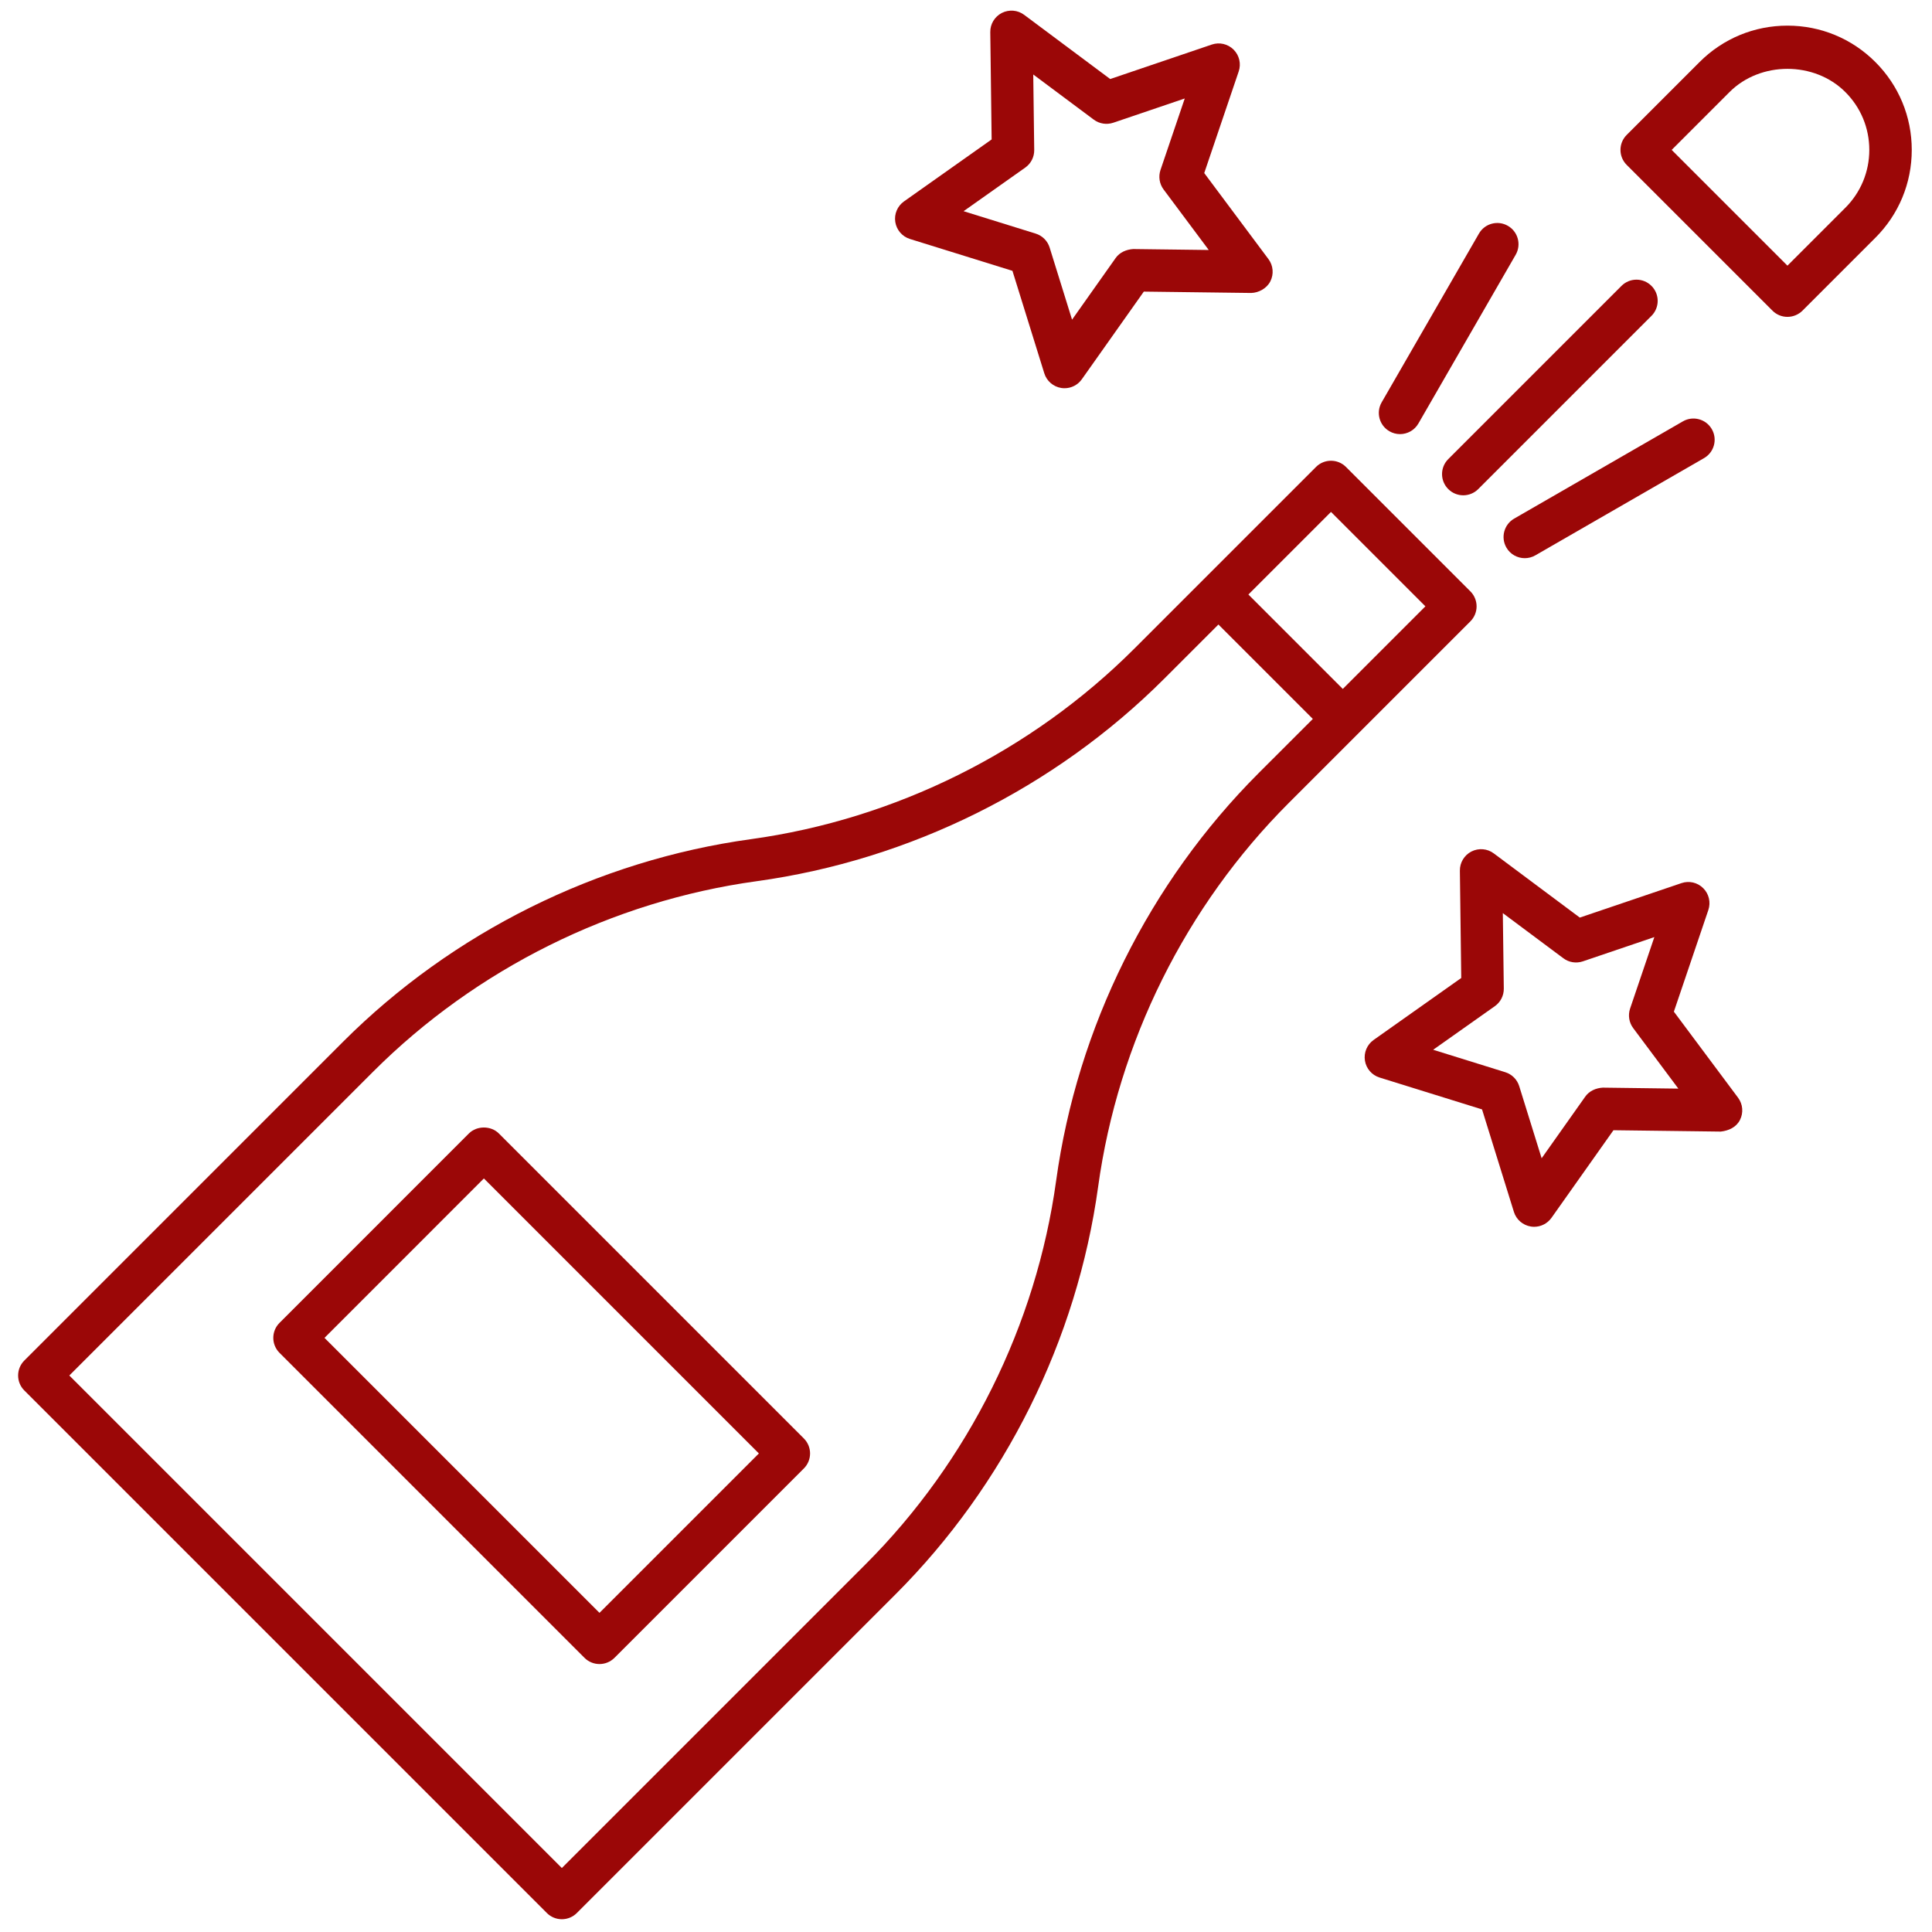
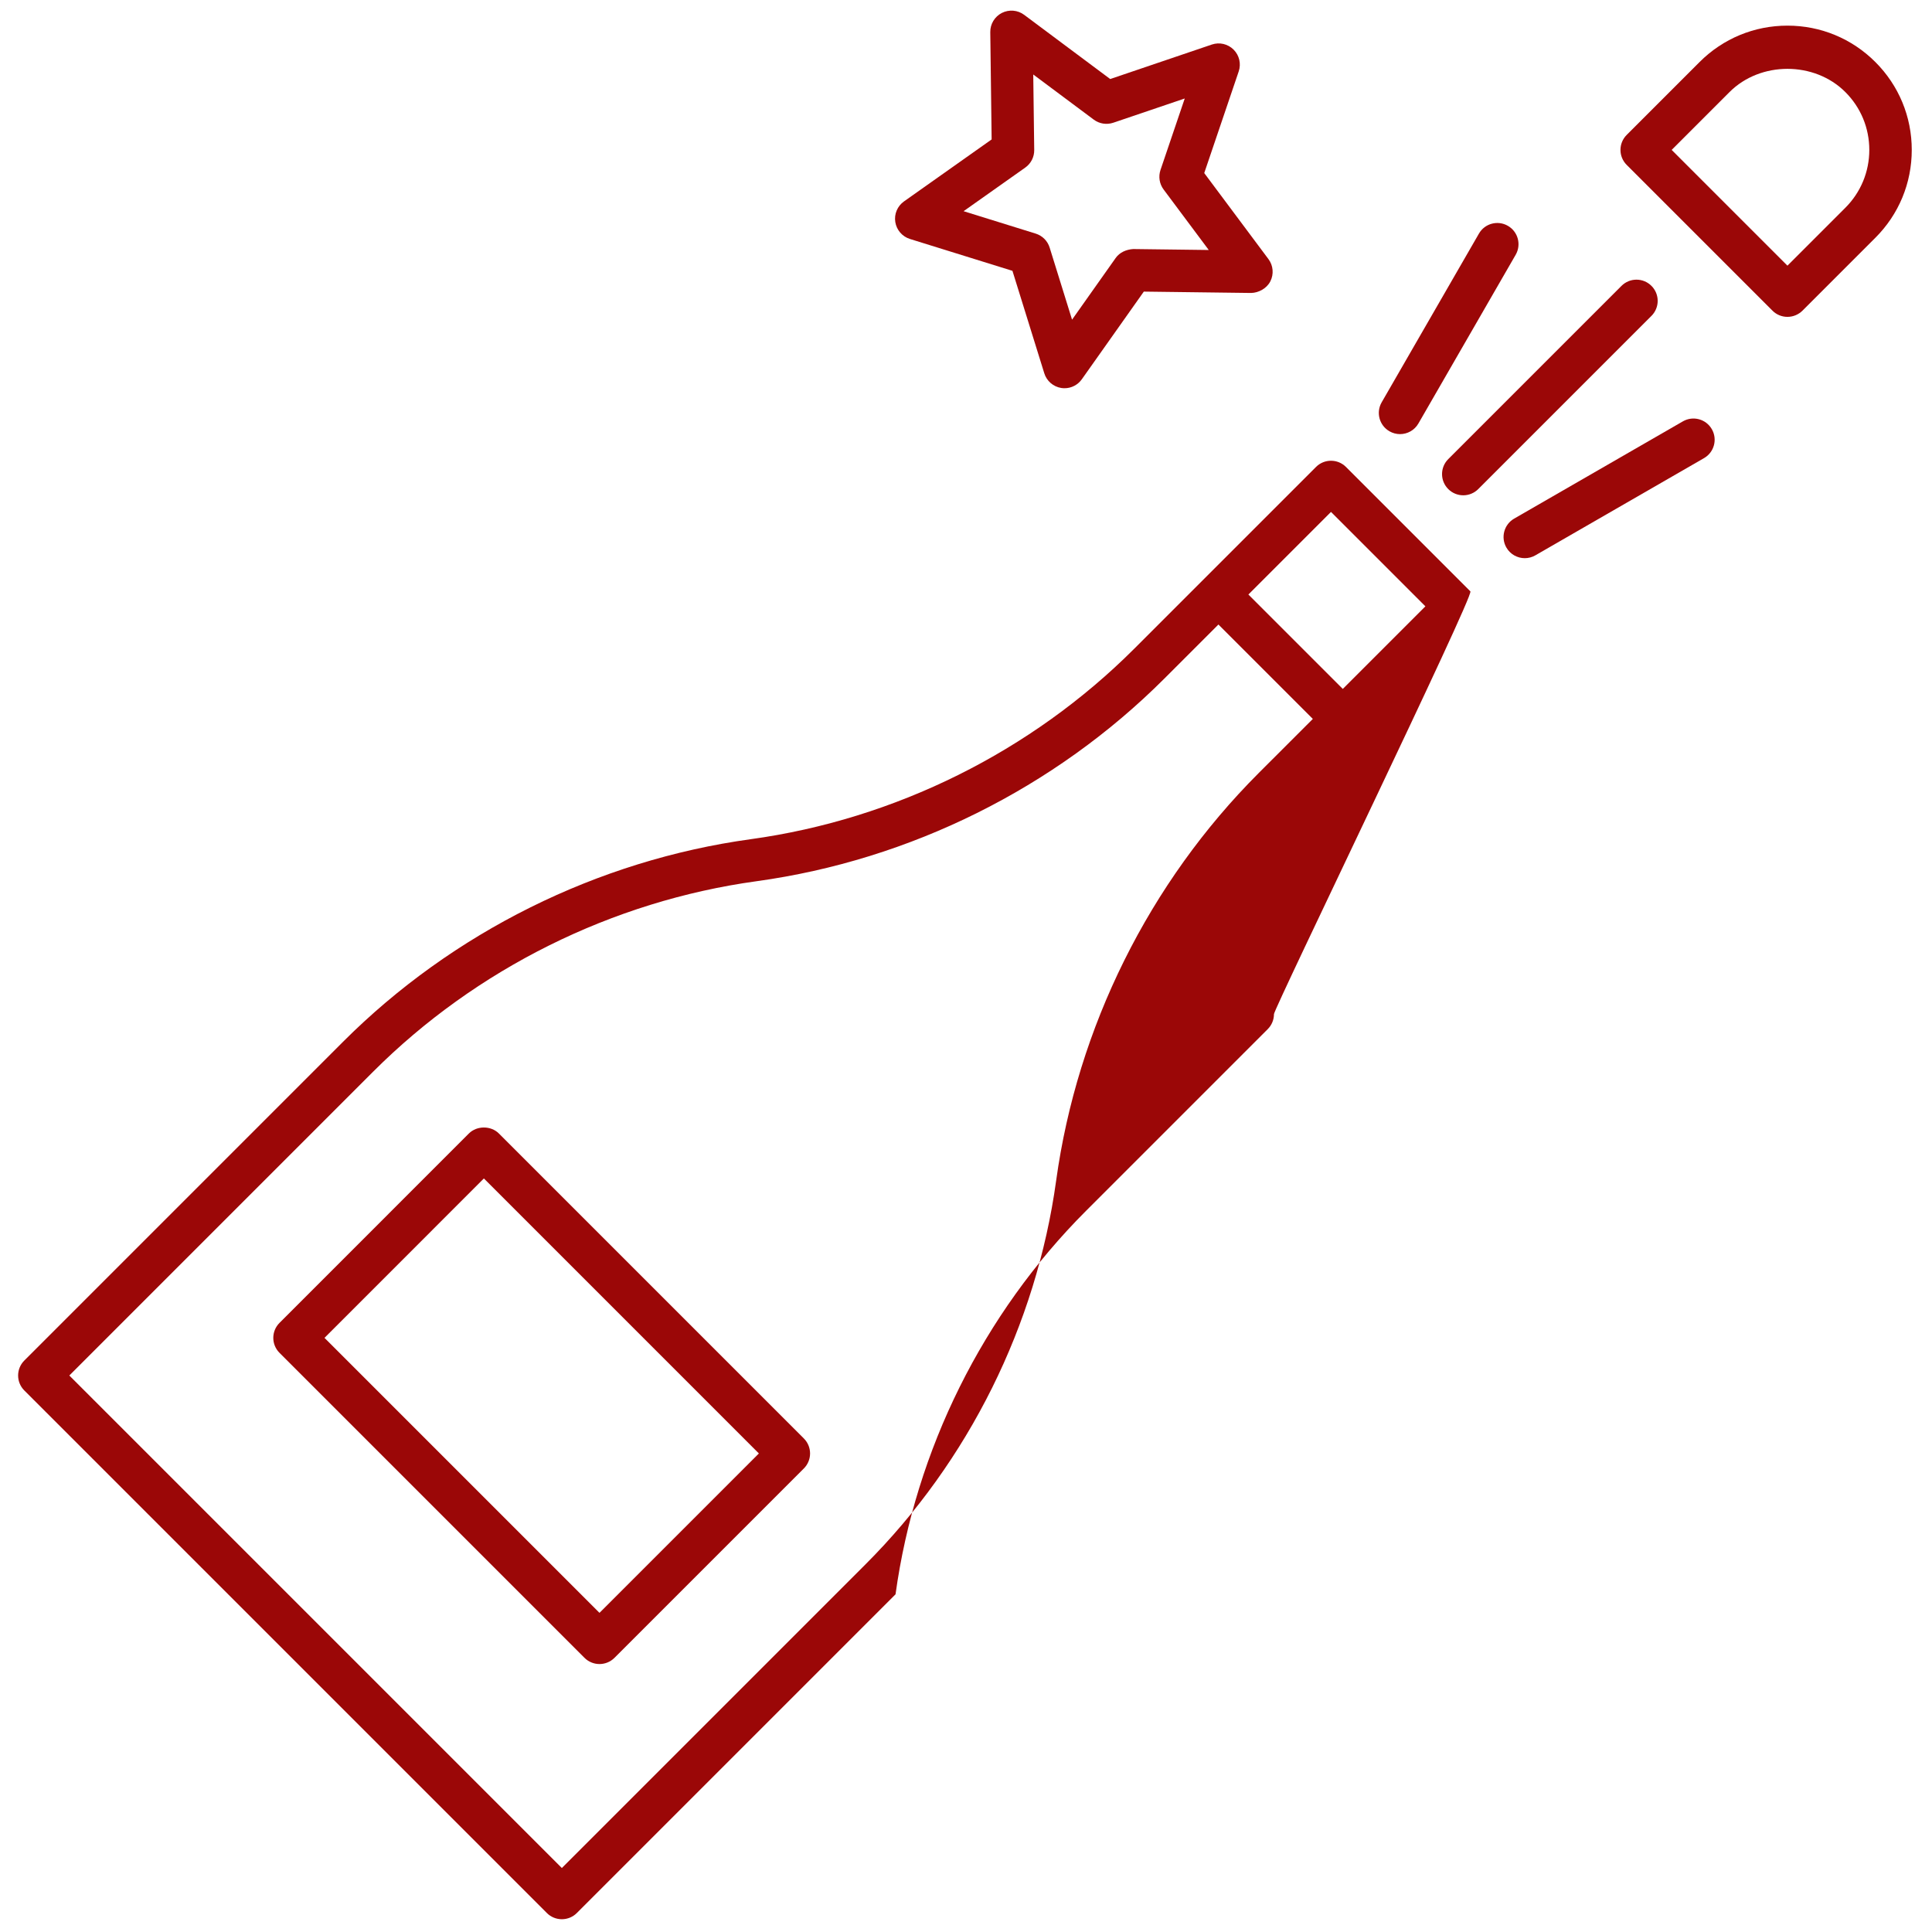
<svg xmlns="http://www.w3.org/2000/svg" version="1.1" width="256" height="256" viewBox="0 0 256 256" xml:space="preserve">
  <defs> </defs>
  <g style="stroke: none; stroke-width: 0; stroke-dasharray: none; stroke-linecap: butt; stroke-linejoin: miter; stroke-miterlimit: 10; fill: none; fill-rule: nonzero; opacity: 1;" transform="translate(1.407 1.407) scale(2.81 2.81)">
    <path d="M 83.786 14.441 L 83.786 14.441 c -0.266 0 -0.52 -0.105 -0.707 -0.293 l -6.873 -6.873 c -0.391 -0.391 -0.391 -1.023 0 -1.414 l 3.437 -3.437 c 1.106 -1.107 2.578 -1.716 4.144 -1.716 s 3.037 0.609 4.144 1.716 c 1.107 1.106 1.717 2.578 1.717 4.144 c 0 1.566 -0.609 3.038 -1.717 4.144 l -3.437 3.437 C 84.306 14.335 84.052 14.441 83.786 14.441 z M 78.327 6.568 l 4.819 4.819 l 0 0 l 0.64 0.64 l 2.729 -2.729 c 0.729 -0.729 1.131 -1.699 1.131 -2.73 c 0 -1.031 -0.401 -2 -1.131 -2.729 c -1.457 -1.458 -4.002 -1.458 -5.459 0 L 78.327 6.568 z" style="stroke: none; stroke-width: 1; stroke-dasharray: none; stroke-linecap: butt; stroke-linejoin: miter; stroke-miterlimit: 10; fill: rgb(155,7,7); fill-rule: nonzero; opacity: 1;" transform=" matrix(1 0 0 1 0 0) " stroke-linecap="round" />
-     <path d="M 68.835 27.385 l -5.866 -5.866 c -0.391 -0.391 -1.023 -0.391 -1.414 0 l -8.565 8.565 c -4.857 4.857 -11.281 8.049 -18.087 8.987 c -7.234 0.997 -14.063 4.39 -19.228 9.554 L 0.647 63.654 c -0.391 0.391 -0.391 1.023 0 1.414 l 24.639 24.639 C 25.473 89.895 25.728 90 25.993 90 s 0.52 -0.105 0.707 -0.293 l 15.028 -15.028 c 5.164 -5.164 8.558 -11.993 9.555 -19.228 c 0.938 -6.806 4.129 -13.229 8.987 -18.087 l 8.565 -8.565 c 0.188 -0.188 0.293 -0.442 0.293 -0.707 S 69.022 27.572 68.835 27.385 z M 58.855 35.95 c -5.165 5.165 -8.558 11.993 -9.554 19.228 c -0.938 6.806 -4.13 13.229 -8.988 18.087 L 25.993 87.586 L 2.768 64.361 L 17.089 50.04 c 4.858 -4.858 11.282 -8.049 18.087 -8.987 c 7.235 -0.997 14.063 -4.391 19.228 -9.555 l 2.55 -2.55 l 4.452 4.452 L 58.855 35.95 z M 62.819 31.986 l -4.452 -4.452 l 3.895 -3.895 l 4.452 4.452 L 62.819 31.986 z" style="stroke: none; stroke-width: 1; stroke-dasharray: none; stroke-linecap: butt; stroke-linejoin: miter; stroke-miterlimit: 10; fill: rgb(155,7,7); fill-rule: nonzero; opacity: 1;" transform=" matrix(1 0 0 1 0 0) " stroke-linecap="round" />
+     <path d="M 68.835 27.385 l -5.866 -5.866 c -0.391 -0.391 -1.023 -0.391 -1.414 0 l -8.565 8.565 c -4.857 4.857 -11.281 8.049 -18.087 8.987 c -7.234 0.997 -14.063 4.39 -19.228 9.554 L 0.647 63.654 c -0.391 0.391 -0.391 1.023 0 1.414 l 24.639 24.639 C 25.473 89.895 25.728 90 25.993 90 s 0.52 -0.105 0.707 -0.293 l 15.028 -15.028 c 0.938 -6.806 4.129 -13.229 8.987 -18.087 l 8.565 -8.565 c 0.188 -0.188 0.293 -0.442 0.293 -0.707 S 69.022 27.572 68.835 27.385 z M 58.855 35.95 c -5.165 5.165 -8.558 11.993 -9.554 19.228 c -0.938 6.806 -4.13 13.229 -8.988 18.087 L 25.993 87.586 L 2.768 64.361 L 17.089 50.04 c 4.858 -4.858 11.282 -8.049 18.087 -8.987 c 7.235 -0.997 14.063 -4.391 19.228 -9.555 l 2.55 -2.55 l 4.452 4.452 L 58.855 35.95 z M 62.819 31.986 l -4.452 -4.452 l 3.895 -3.895 l 4.452 4.452 L 62.819 31.986 z" style="stroke: none; stroke-width: 1; stroke-dasharray: none; stroke-linecap: butt; stroke-linejoin: miter; stroke-miterlimit: 10; fill: rgb(155,7,7); fill-rule: nonzero; opacity: 1;" transform=" matrix(1 0 0 1 0 0) " stroke-linecap="round" />
    <path d="M 68.499 22.855 c -0.256 0 -0.512 -0.098 -0.707 -0.293 c -0.391 -0.391 -0.391 -1.023 0 -1.414 l 8.168 -8.168 c 0.391 -0.391 1.023 -0.391 1.414 0 s 0.391 1.023 0 1.414 l -8.168 8.168 C 69.011 22.757 68.755 22.855 68.499 22.855 z" style="stroke: none; stroke-width: 1; stroke-dasharray: none; stroke-linecap: butt; stroke-linejoin: miter; stroke-miterlimit: 10; fill: rgb(155,7,7); fill-rule: nonzero; opacity: 1;" transform=" matrix(1 0 0 1 0 0) " stroke-linecap="round" />
    <path d="M 71.4 25.82 c -0.346 0 -0.683 -0.18 -0.867 -0.5 c -0.276 -0.479 -0.111 -1.09 0.367 -1.366 l 7.955 -4.585 c 0.479 -0.277 1.09 -0.111 1.365 0.367 c 0.276 0.479 0.111 1.09 -0.367 1.366 l -7.955 4.585 C 71.741 25.777 71.569 25.82 71.4 25.82 z" style="stroke: none; stroke-width: 1; stroke-dasharray: none; stroke-linecap: butt; stroke-linejoin: miter; stroke-miterlimit: 10; fill: rgb(155,7,7); fill-rule: nonzero; opacity: 1;" transform=" matrix(1 0 0 1 0 0) " stroke-linecap="round" />
    <path d="M 65.517 19.97 c -0.169 0 -0.341 -0.043 -0.498 -0.134 c -0.479 -0.276 -0.644 -0.887 -0.367 -1.366 l 4.586 -7.955 c 0.274 -0.478 0.886 -0.644 1.365 -0.367 c 0.479 0.276 0.644 0.887 0.367 1.366 l -4.586 7.955 C 66.199 19.791 65.862 19.97 65.517 19.97 z" style="stroke: none; stroke-width: 1; stroke-dasharray: none; stroke-linecap: butt; stroke-linejoin: miter; stroke-miterlimit: 10; fill: rgb(155,7,7); fill-rule: nonzero; opacity: 1;" transform=" matrix(1 0 0 1 0 0) " stroke-linecap="round" />
    <path d="M 49.698 17.806 c -0.052 0 -0.104 -0.004 -0.156 -0.012 c -0.376 -0.06 -0.686 -0.328 -0.799 -0.691 l -1.502 -4.833 l -4.833 -1.502 c -0.363 -0.113 -0.631 -0.423 -0.691 -0.799 s 0.1 -0.753 0.411 -0.973 l 4.132 -2.922 l -0.064 -5.061 c -0.005 -0.38 0.207 -0.731 0.546 -0.904 c 0.34 -0.172 0.747 -0.139 1.052 0.09 l 4.057 3.027 L 56.642 1.6 c 0.361 -0.123 0.76 -0.029 1.028 0.24 c 0.27 0.269 0.362 0.667 0.24 1.028 l -1.625 4.792 l 3.027 4.056 c 0.228 0.305 0.262 0.713 0.089 1.052 c -0.173 0.338 -0.555 0.538 -0.903 0.546 l -5.062 -0.064 l -2.922 4.132 C 50.325 17.65 50.02 17.806 49.698 17.806 z M 44.937 9.458 l 3.4 1.057 c 0.314 0.098 0.561 0.344 0.658 0.658 l 1.057 3.4 l 2.056 -2.907 c 0.189 -0.269 0.502 -0.401 0.829 -0.423 l 3.561 0.045 l -2.13 -2.854 c -0.196 -0.264 -0.251 -0.607 -0.146 -0.919 l 1.144 -3.372 l -3.371 1.144 c -0.313 0.104 -0.657 0.05 -0.919 -0.146 l -2.854 -2.129 l 0.046 3.561 c 0.004 0.329 -0.154 0.639 -0.423 0.829 L 44.937 9.458 z" style="stroke: none; stroke-width: 1; stroke-dasharray: none; stroke-linecap: butt; stroke-linejoin: miter; stroke-miterlimit: 10; fill: rgb(155,7,7); fill-rule: nonzero; opacity: 1;" transform=" matrix(1 0 0 1 0 0) " stroke-linecap="round" />
-     <path d="M 71.842 57.349 c -0.052 0 -0.104 -0.004 -0.156 -0.013 c -0.376 -0.06 -0.686 -0.327 -0.799 -0.69 l -1.502 -4.833 l -4.833 -1.503 c -0.363 -0.113 -0.631 -0.423 -0.69 -0.799 s 0.1 -0.753 0.41 -0.973 l 4.132 -2.922 l -0.064 -5.061 c -0.005 -0.38 0.207 -0.731 0.546 -0.904 c 0.34 -0.172 0.748 -0.139 1.052 0.09 l 4.057 3.027 l 4.793 -1.625 c 0.362 -0.124 0.76 -0.03 1.028 0.24 c 0.27 0.269 0.362 0.667 0.24 1.028 l -1.625 4.793 l 3.026 4.057 c 0.228 0.305 0.262 0.713 0.089 1.052 s -0.523 0.503 -0.903 0.546 l -5.061 -0.064 l -2.923 4.132 C 72.469 57.193 72.163 57.349 71.842 57.349 z M 67.08 49.001 l 3.4 1.058 c 0.314 0.098 0.561 0.344 0.658 0.658 l 1.057 3.4 l 2.057 -2.907 c 0.189 -0.269 0.506 -0.405 0.829 -0.423 l 3.561 0.046 l -2.13 -2.854 c -0.196 -0.264 -0.251 -0.607 -0.146 -0.919 l 1.144 -3.372 l -3.372 1.144 c -0.312 0.105 -0.656 0.052 -0.919 -0.146 l -2.854 -2.129 l 0.046 3.56 c 0.004 0.329 -0.154 0.639 -0.423 0.829 L 67.08 49.001 z" style="stroke: none; stroke-width: 1; stroke-dasharray: none; stroke-linecap: butt; stroke-linejoin: miter; stroke-miterlimit: 10; fill: rgb(155,7,7); fill-rule: nonzero; opacity: 1;" transform=" matrix(1 0 0 1 0 0) " stroke-linecap="round" />
    <path d="M 27.768 77.967 c -0.256 0 -0.512 -0.098 -0.707 -0.293 L 12.68 63.293 c -0.391 -0.391 -0.391 -1.023 0 -1.414 l 8.93 -8.931 c 0.375 -0.375 1.039 -0.375 1.414 0 L 37.405 67.33 c 0.188 0.188 0.293 0.441 0.293 0.707 s -0.105 0.52 -0.293 0.707 l -8.93 8.93 C 28.28 77.869 28.024 77.967 27.768 77.967 z M 14.801 62.586 l 12.967 12.967 l 7.516 -7.516 L 22.317 55.069 L 14.801 62.586 z" style="stroke: none; stroke-width: 1; stroke-dasharray: none; stroke-linecap: butt; stroke-linejoin: miter; stroke-miterlimit: 10; fill: rgb(155,7,7); fill-rule: nonzero; opacity: 1;" transform=" matrix(1 0 0 1 0 0) " stroke-linecap="round" />
  </g>
</svg>